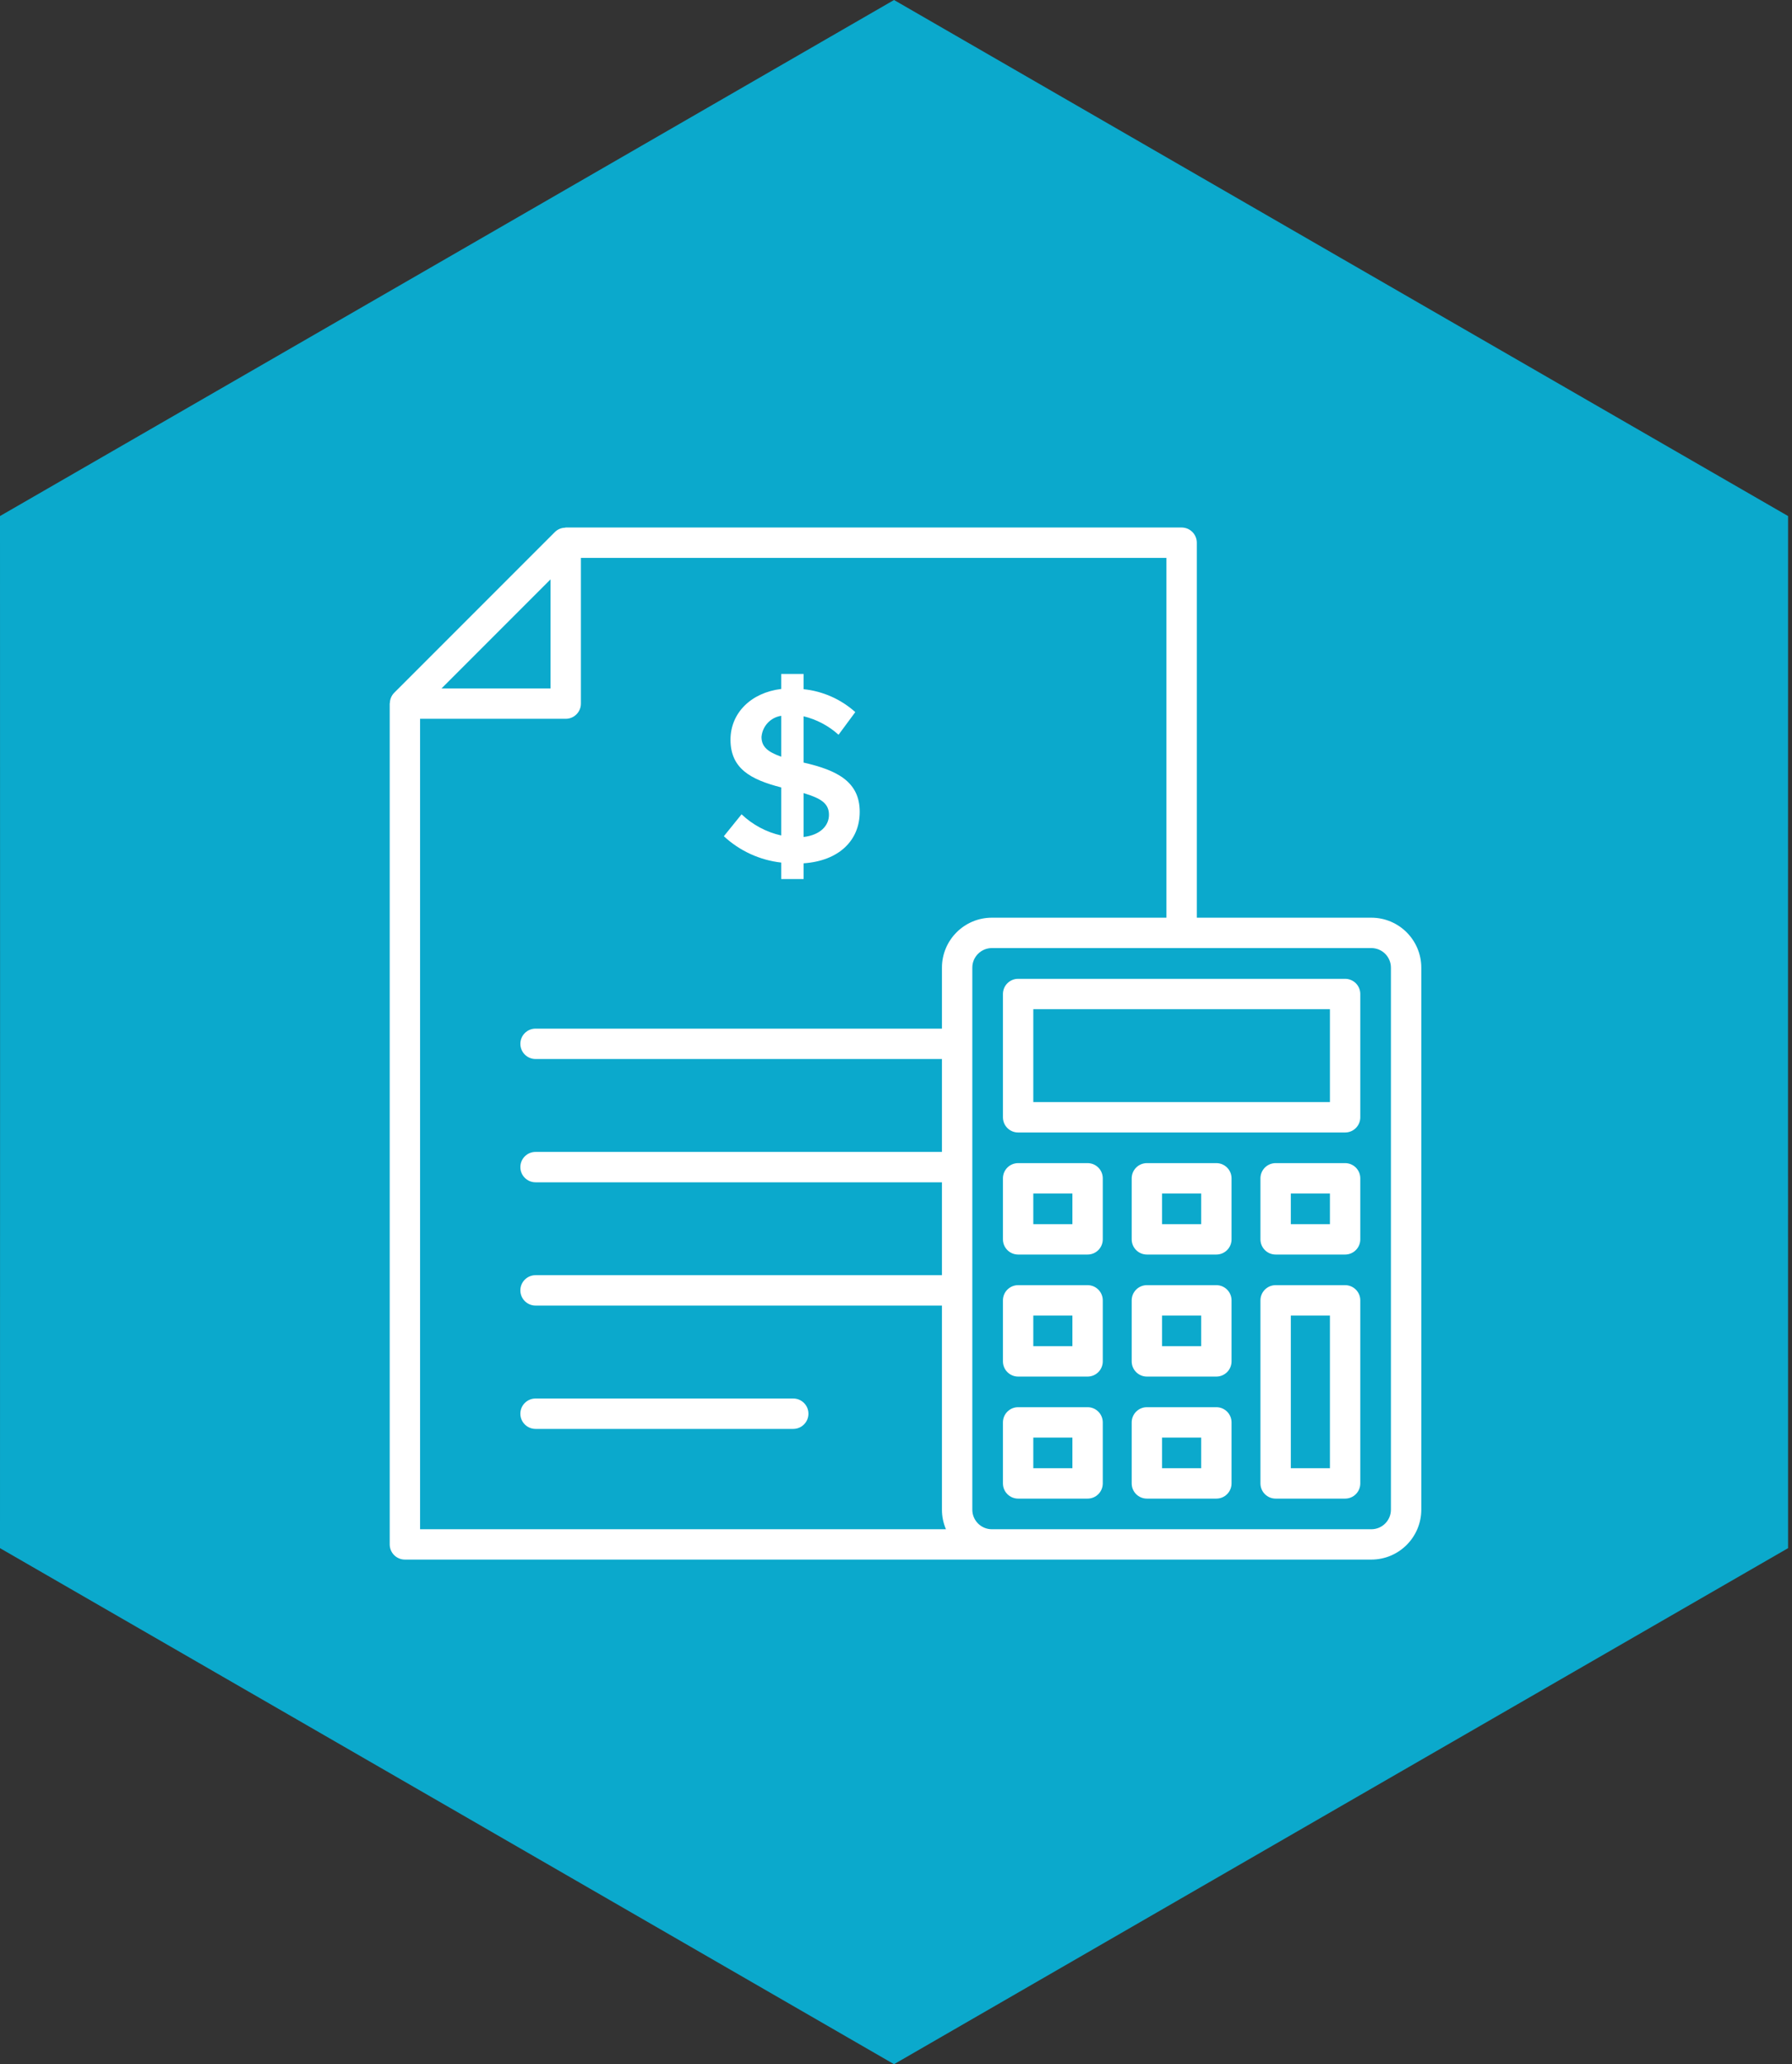
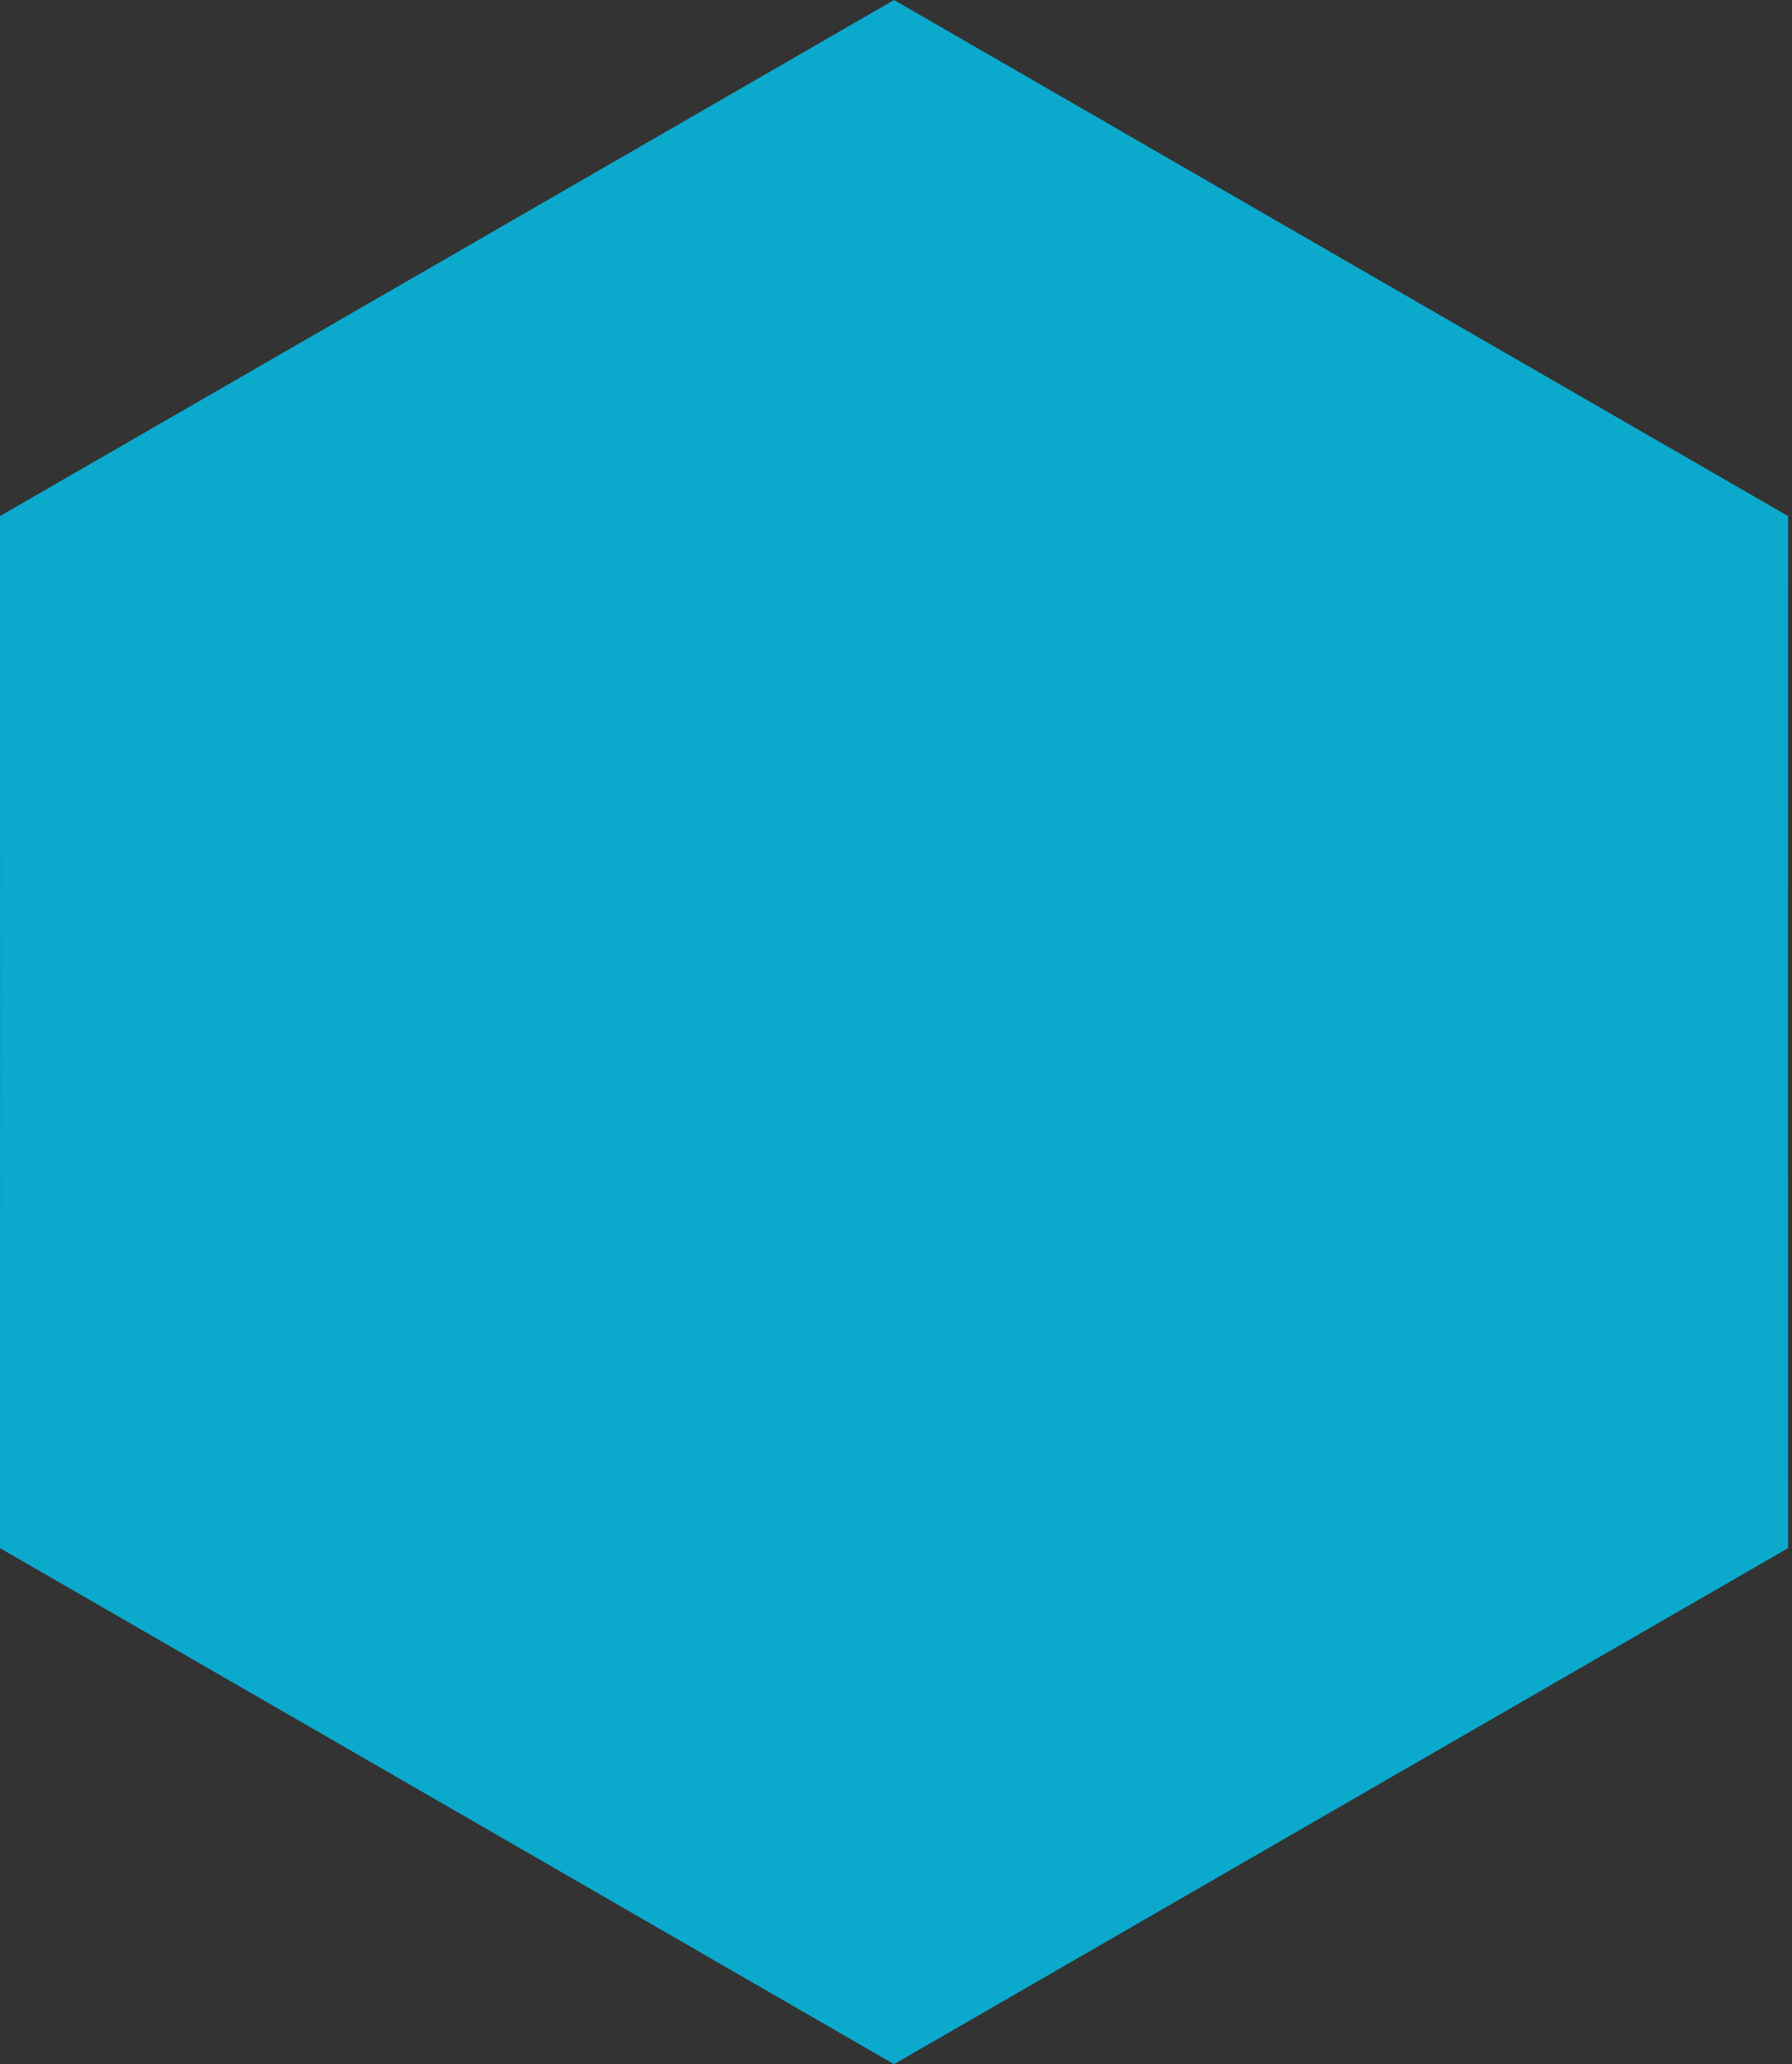
<svg xmlns="http://www.w3.org/2000/svg" width="152px" height="175px" viewBox="0 0 152 175" version="1.1">
  <rect x="0" y="0" width="152" height="175" fill="#333333" stroke="none" />
  <title>iconos-grandes-6</title>
  <g id="Page-1" stroke="none" stroke-width="1" fill="none" fill-rule="evenodd">
    <g id="iconos-grandes-6" fill-rule="nonzero">
      <path d="M75.833,0 L76.31,0.275 L113.747,21.88 L151.19,43.475 L151.667,43.75 L151.667,44.3 L151.661,87.5 L151.667,130.7 L151.667,131.25 L151.19,131.525 L113.747,153.12 L76.31,174.725 L75.833,175 L75.357,174.725 L37.92,153.12 L0.477,131.525 L0,131.25 L0,130.7 L0.006,87.5 L0,44.3 L0,43.75 L0.477,43.475 L37.919,21.88 L75.357,0.275 L75.833,0 Z" id="Combined-Shape-Copy-6" fill="#0BA9CC" />
-       <path d="M100.227,44.722 C100.938,44.722 101.515,45.299 101.515,46.01 L101.515,77.8 L116.321,77.8 C118.66,77.803 120.556,79.699 120.556,82.037 L120.556,127.985 C120.553,130.322 118.659,132.216 116.321,132.219 L34.344,132.219 C33.632,132.219 33.056,131.643 33.056,130.931 L33.056,59.648 C33.058,59.626 33.063,59.604 33.07,59.583 C33.082,59.266 33.211,58.965 33.432,58.738 L47.071,45.1 C47.299,44.878 47.6,44.749 47.918,44.738 C47.939,44.73 47.962,44.725 47.985,44.722 L100.227,44.722 Z M98.939,47.298 L49.273,47.298 L49.273,59.651 C49.273,60.363 48.696,60.939 47.985,60.939 L35.632,60.939 L35.632,129.646 L80.236,129.646 C80.012,129.122 79.896,128.558 79.897,127.988 L79.897,110.684 L45.426,110.684 C44.715,110.684 44.138,110.107 44.138,109.396 C44.138,108.685 44.715,108.108 45.426,108.108 L79.897,108.108 L79.897,100.233 L45.426,100.233 C44.715,100.233 44.138,99.656 44.138,98.945 C44.138,98.233 44.715,97.657 45.426,97.657 L79.897,97.657 L79.897,89.782 L45.426,89.782 C44.715,89.782 44.138,89.205 44.138,88.494 C44.138,87.782 44.715,87.206 45.426,87.206 L79.897,87.206 L79.897,82.037 C79.898,79.698 81.793,77.802 84.132,77.8 L98.939,77.8 L98.939,47.298 Z M116.321,80.376 L84.132,80.376 C83.215,80.377 82.472,81.121 82.473,82.037 L82.473,127.988 C82.473,128.904 83.216,129.647 84.132,129.647 L116.321,129.647 C117.237,129.646 117.979,128.904 117.98,127.989 L117.98,82.034 C117.979,81.119 117.237,80.377 116.321,80.376 Z M114.094,108.954 C114.806,108.954 115.382,109.531 115.382,110.242 L115.382,125.762 C115.382,126.473 114.806,127.05 114.094,127.05 L108.201,127.05 C107.49,127.05 106.913,126.473 106.913,125.762 L106.913,110.242 C106.913,109.531 107.49,108.954 108.201,108.954 Z M103.173,119.3 C103.884,119.3 104.461,119.877 104.461,120.588 L104.461,125.762 C104.461,126.473 103.884,127.05 103.173,127.05 L97.28,127.05 C96.568,127.049 95.992,126.473 95.992,125.762 L95.992,120.588 C95.992,119.877 96.568,119.301 97.28,119.3 Z M92.251,119.3 C92.963,119.3 93.539,119.877 93.539,120.588 L93.539,125.762 C93.539,126.473 92.963,127.05 92.251,127.05 L86.358,127.05 C85.647,127.049 85.07,126.473 85.07,125.762 L85.07,120.588 C85.07,119.877 85.647,119.301 86.358,119.3 Z M112.806,111.53 L109.489,111.53 L109.489,124.474 L112.806,124.474 L112.806,111.53 Z M101.885,121.876 L98.568,121.876 L98.568,124.474 L101.885,124.474 L101.885,121.876 Z M90.963,121.876 L87.646,121.876 L87.646,124.474 L90.963,124.474 L90.963,121.876 Z M67.285,118.564 C67.996,118.564 68.573,119.14 68.573,119.852 C68.573,120.563 67.996,121.14 67.285,121.14 L45.425,121.14 C44.714,121.14 44.137,120.563 44.137,119.852 C44.137,119.14 44.714,118.564 45.425,118.564 L67.285,118.564 Z M103.173,108.954 C103.884,108.954 104.461,109.531 104.461,110.242 L104.461,115.415 C104.461,115.757 104.325,116.084 104.084,116.326 C103.842,116.568 103.514,116.703 103.173,116.703 L97.28,116.703 C96.568,116.703 95.992,116.126 95.992,115.415 L95.992,110.242 C95.992,109.531 96.568,108.955 97.28,108.954 Z M92.251,108.954 C92.963,108.954 93.539,109.531 93.539,110.242 L93.539,115.415 C93.539,115.757 93.404,116.084 93.162,116.326 C92.921,116.568 92.593,116.703 92.251,116.703 L86.358,116.703 C85.647,116.703 85.07,116.126 85.07,115.415 L85.07,110.242 C85.07,109.531 85.647,108.955 86.358,108.954 Z M101.885,111.53 L98.568,111.53 L98.568,114.127 L101.885,114.127 L101.885,111.53 Z M90.963,111.53 L87.646,111.53 L87.646,114.127 L90.963,114.127 L90.963,111.53 Z M103.173,98.608 C103.884,98.608 104.461,99.185 104.461,99.896 L104.461,105.07 C104.461,105.781 103.884,106.358 103.173,106.358 L97.28,106.358 C96.568,106.357 95.992,105.781 95.992,105.07 L95.992,99.896 C95.992,99.185 96.568,98.609 97.28,98.608 Z M114.094,98.608 C114.806,98.608 115.382,99.185 115.382,99.896 L115.382,105.07 C115.382,105.781 114.806,106.358 114.094,106.358 L108.201,106.358 C107.49,106.358 106.913,105.781 106.913,105.07 L106.913,99.896 C106.913,99.185 107.49,98.608 108.201,98.608 Z M92.251,98.608 C92.963,98.608 93.539,99.185 93.539,99.896 L93.539,105.07 C93.539,105.781 92.963,106.358 92.251,106.358 L86.358,106.358 C85.647,106.357 85.07,105.781 85.07,105.07 L85.07,99.896 C85.07,99.185 85.647,98.609 86.358,98.608 Z M112.806,101.184 L109.489,101.184 L109.489,103.782 L112.806,103.782 L112.806,101.184 Z M101.885,101.184 L98.568,101.184 L98.568,103.781 L101.885,103.781 L101.885,101.184 Z M90.963,101.184 L87.646,101.184 L87.646,103.781 L90.963,103.781 L90.963,101.184 Z M114.094,82.983 C114.436,82.983 114.764,83.119 115.005,83.36 C115.247,83.602 115.382,83.929 115.382,84.271 L115.382,94.722 C115.382,95.434 114.806,96.01 114.094,96.01 L86.358,96.01 C85.647,96.01 85.07,95.434 85.07,94.722 L85.07,84.271 C85.07,83.56 85.647,82.983 86.358,82.983 Z M112.806,85.559 L87.646,85.559 L87.646,93.434 L112.806,93.434 L112.806,85.559 Z M68.163,57.135 L68.163,58.429 C69.792,58.597 71.327,59.277 72.547,60.37 L71.127,62.291 C70.285,61.531 69.266,60.993 68.163,60.725 L68.163,64.651 C71.023,65.299 72.923,66.28 72.923,68.826 C72.923,71.227 71.19,72.981 68.163,73.19 L68.163,74.526 L66.263,74.526 L66.263,73.127 C64.444,72.922 62.739,72.139 61.398,70.894 L62.901,69.035 C63.838,69.927 65,70.548 66.263,70.83 L66.263,66.757 C63.695,66.095 61.962,65.173 61.962,62.709 C61.962,60.455 63.695,58.722 66.263,58.409 L66.263,57.135 L68.163,57.135 Z M68.163,67.239 L68.163,70.958 C69.582,70.791 70.313,69.998 70.313,69.079 C70.313,68.117 69.645,67.681 68.163,67.239 Z M66.263,60.685 C65.356,60.821 64.664,61.565 64.592,62.48 C64.592,63.315 65.136,63.754 66.263,64.15 L66.263,60.685 Z M46.696,49.117 L37.452,58.363 L46.696,58.363 L46.696,49.117 Z" id="Combined-Shape" fill="#FFFFFF" />
    </g>
  </g>
</svg>